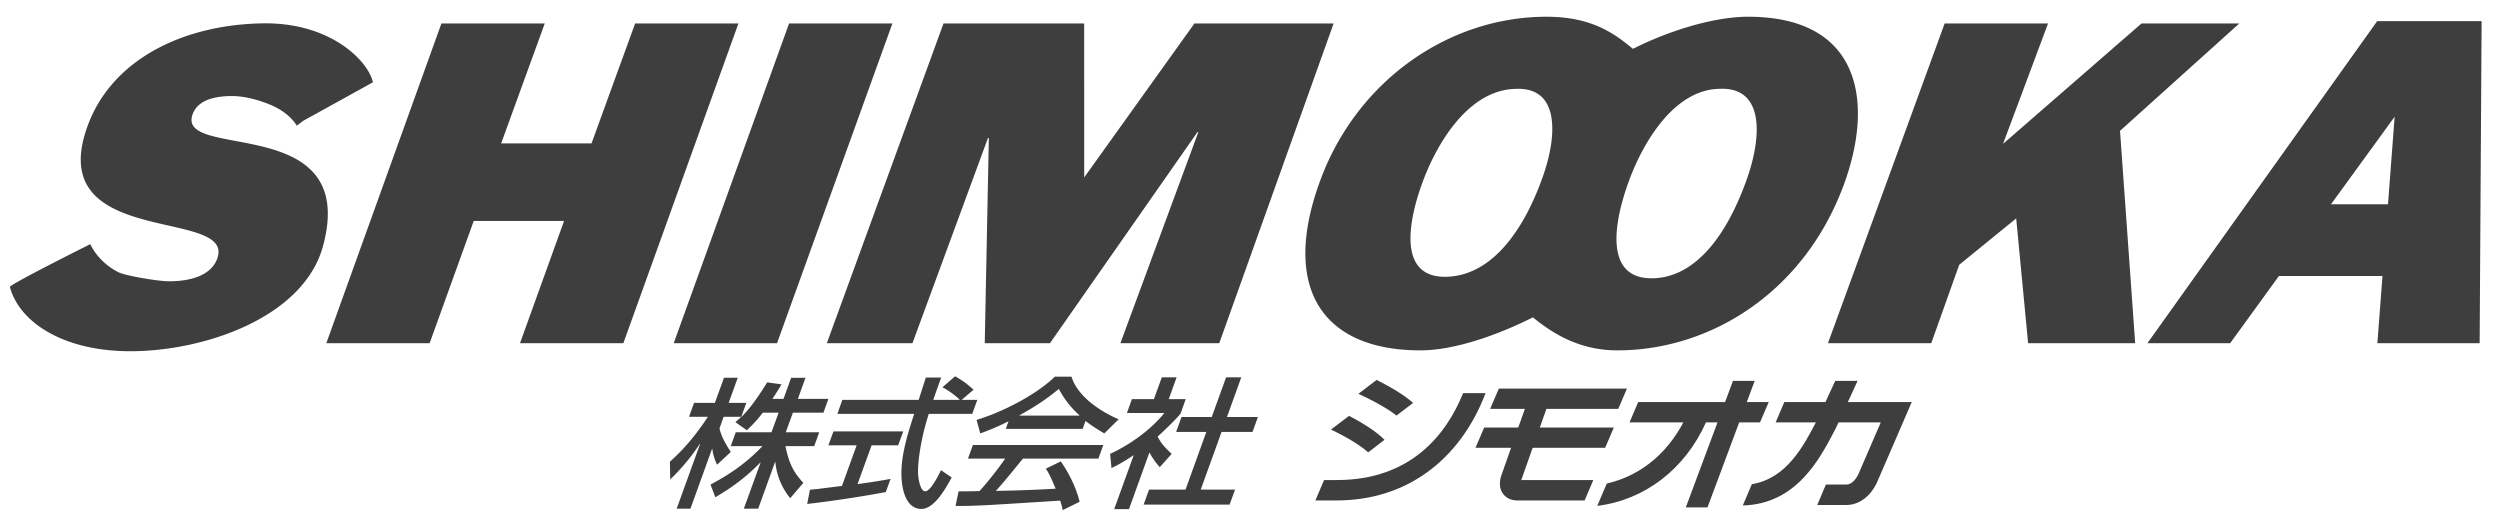
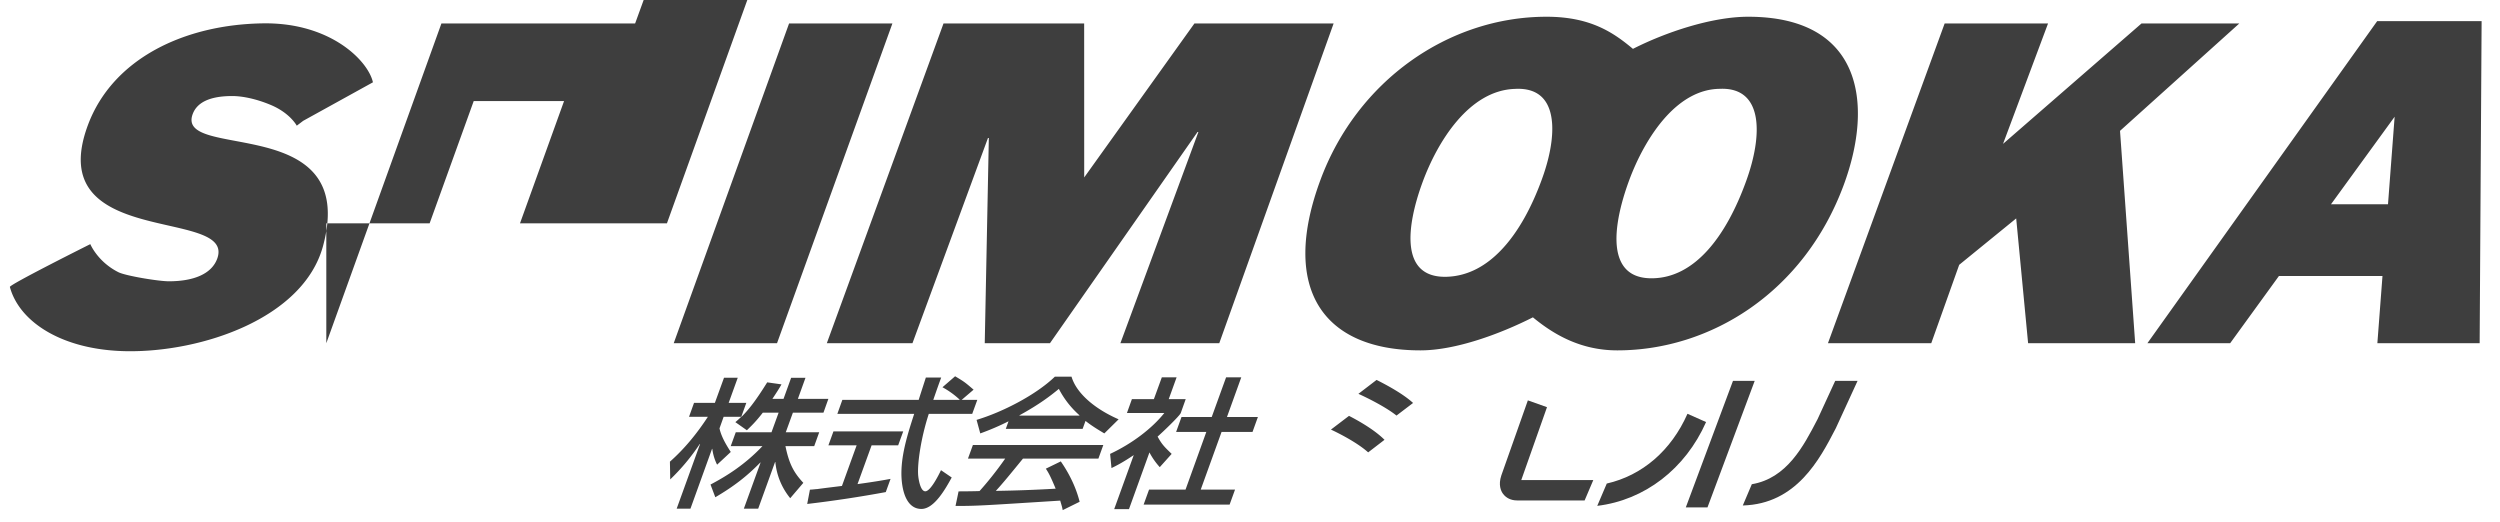
<svg xmlns="http://www.w3.org/2000/svg" width="114.999" height="24.001" xml:space="preserve">
-   <path fill="#3E3E3E" d="M35.089 18.982c-.327.423-.54.622-.733.81l-.53-.374c.113-.095.163-.142.273-.246h-.812l-.19.532c.076.364.288.73.518 1.086l-.629.585a2.227 2.227 0 0 1-.22-.727h-.013L31.76 23.4h-.634l1.077-2.977h-.014a9.613 9.613 0 0 1-1.359 1.63l-.014-.816c.694-.614 1.265-1.326 1.746-2.065h-.867l.23-.64h.959l.42-1.155h.632l-.418 1.156h.812l-.232.64h.013c.285-.29.592-.64 1.18-1.585l.658.093c-.105.185-.23.382-.42.667h.513l.35-.97h.66l-.35.97h1.403l-.226.634h-1.406l-.327.901h1.538l-.23.638H36.13c.17.827.387 1.22.823 1.69l-.603.706a3.083 3.083 0 0 1-.684-1.662h-.014l-.776 2.145h-.66l.771-2.125h-.013c-.622.638-1.224 1.102-2.07 1.598l-.221-.584c.743-.392 1.583-.914 2.39-1.768h-1.46l.232-.638h1.644l.327-.901h-.726zM44.235 18.395h.72l-.234.644h-1.998c-.363 1.113-.524 2.268-.49 2.795.012.183.098.766.33.766.242 0 .614-.745.722-.972l.493.337c-.273.495-.796 1.446-1.394 1.446-.647 0-.819-.743-.871-1.042-.186-1.088.197-2.274.538-3.33h-3.534l.23-.644h3.512c.107-.345.298-.923.329-1.028h.706c-.12.327-.205.568-.364 1.028h1.206l.005-.015a3.869 3.869 0 0 0-.788-.567l.582-.505c.432.259.443.268.85.617l-.55.47zm-6.98 4.13c.172-.01.25-.025.346-.028.168-.028.945-.12 1.128-.144l.676-1.868h-1.299l.232-.642h3.21l-.233.642h-1.222l-.647 1.783c.805-.11 1.24-.188 1.519-.24l-.22.608a55.61 55.61 0 0 1-3.614.546l.125-.656zM48.884 23.466c-.027-.148-.038-.173-.115-.438-3.572.226-3.805.246-4.815.246l.14-.671c.14 0 .642-.003.964-.014.342-.379.778-.915 1.18-1.493h-1.712l.227-.626h5.999l-.226.626h-3.47c-.585.715-.907 1.114-1.248 1.484a63.137 63.137 0 0 0 2.752-.101c-.235-.566-.327-.733-.452-.92l.688-.335c.187.27.642.961.867 1.857l-.78.385zm-2.492-4.087a11.61 11.61 0 0 1-1.3.558l-.17-.623c1.202-.36 2.734-1.152 3.6-1.986h.768c.22.747 1.045 1.471 2.166 1.96l-.658.649c-.23-.14-.548-.324-.865-.575l-.133.367h-3.534l.126-.35zm3.257-.262.005-.015a4.212 4.212 0 0 1-.947-1.213c-.379.312-.88.702-1.81 1.213l-.005.015h2.757zM51.932 23.421h-.68l.9-2.487c-.505.34-.822.501-1.024.597l-.063-.652c1.036-.486 1.938-1.183 2.494-1.882h-1.72l.228-.636h1.011l.366-1.005h.68l-.363 1.005h.781l-.227.636c-.046.132-.859.906-1.066 1.086.205.376.326.482.647.796l-.547.61a3.248 3.248 0 0 1-.475-.678l-.942 2.61zm4.468-6.065h.698l-.658 1.825h1.423l-.248.689h-1.424l-.958 2.652h1.578l-.25.69h-3.955l.25-.69h1.678l.956-2.652H54.1l.249-.689h1.39l.661-1.825zM13.944 5.56l-.293.222s-.304-.584-1.209-.96c-.67-.279-1.298-.404-1.761-.404-1.047 0-1.621.303-1.817.828-.804 2.174 7.676-.131 5.994 6.075-.906 3.332-5.602 4.89-9.042 4.834C2.878 16.108.893 14.822.454 13.2c-.03-.106 3.7-1.97 3.7-1.97s.335.81 1.29 1.29c.34.172 1.859.419 2.32.419 1.19 0 1.99-.363 2.233-1.054.832-2.365-8.078-.41-5.954-6.128 1.145-3.08 4.474-4.644 8.099-4.683 3.08-.03 4.798 1.732 5.013 2.712l-3.21 1.773zM15.01 15.787 20.305 1.08h4.753l-2.005 5.515h4.157l2.005-5.515h4.752l-5.293 14.707H23.92l2.027-5.624h-4.156l-2.028 5.624H15.01zM30.991 15.787 36.297 1.08h4.753l-5.307 14.707h-4.752zM55.125 6.073h-.04l-6.787 9.714h-3l.188-9.438h-.04l-3.473 9.438h-3.939L43.401 1.08h6.47l.002 7.082 5.07-7.082h6.403l-5.26 14.707h-4.548l3.587-9.714zM84.809 8.513c-1.828 4.937-6.128 7.604-10.416 7.604-1.712 0-2.96-.76-3.88-1.52-1.5.76-3.552 1.52-5.172 1.52-4.552 0-6.43-2.904-4.602-7.838C62.423 3.726 66.625.77 71.14.77c2.05 0 3.102.75 3.975 1.478C76.592 1.494 78.73.77 80.415.77c5.177 0 5.809 3.917 4.394 7.743zm-13.875-.289c.43-1.18.62-2.395.336-3.198-.217-.618-.715-.99-1.602-.936-2.083.077-3.541 2.397-4.246 4.332-.711 1.958-1.053 4.387 1.144 4.309.97-.036 1.809-.504 2.523-1.266.757-.804 1.373-1.938 1.845-3.24zm8.183-4.138c-.959.006-1.788.523-2.471 1.268-.775.85-1.362 1.988-1.737 3.026-.436 1.207-.74 2.6-.417 3.49.205.57.662.94 1.504.931 1.953-.017 3.403-1.915 4.326-4.47.765-2.102.807-4.33-1.205-4.245zM89.453 1.08h4.756l-2.07 5.538 6.369-5.538h4.499L97.52 6.019l.697 9.768h-4.925l-.548-5.74-2.622 2.135-1.285 3.605h-4.752L89.453 1.08zM109.349.973 98.78 15.787h3.807l2.242-3.09h4.764l-.235 3.09h4.705l.09-14.814h-4.805zm-2.124 8.423 2.927-4.026-.305 4.026h-2.622zM62.053 19.13l-.83.631c.39.18 1.232.614 1.712 1.048l.752-.578c-.447-.448-1.152-.854-1.634-1.102zM63.322 17.476l-.836.64c.426.192 1.272.614 1.752 1l.763-.58c-.444-.408-1.169-.803-1.679-1.06zM79.716 17.521l-2.17 5.82h.997l2.172-5.82z" />
-   <path fill="#3E3E3E" d="m75.355 18.495-.398.936h6.002l.402-.936zM87.938 18.495h-5.86l-.4.936h4.836c-.34.783-.968 2.241-.968 2.241l-.004.007c-.142.375-.378.61-.604.61h-.949l-.397.94h1.346c.626 0 1.195-.468 1.477-1.214l-.006.018 1.53-3.538z" />
+   <path fill="#3E3E3E" d="M35.089 18.982c-.327.423-.54.622-.733.81l-.53-.374c.113-.095.163-.142.273-.246h-.812l-.19.532c.076.364.288.73.518 1.086l-.629.585a2.227 2.227 0 0 1-.22-.727h-.013L31.76 23.4h-.634l1.077-2.977h-.014a9.613 9.613 0 0 1-1.359 1.63l-.014-.816c.694-.614 1.265-1.326 1.746-2.065h-.867l.23-.64h.959l.42-1.155h.632l-.418 1.156h.812l-.232.64h.013c.285-.29.592-.64 1.18-1.585l.658.093c-.105.185-.23.382-.42.667h.513l.35-.97h.66l-.35.97h1.403l-.226.634h-1.406l-.327.901h1.538l-.23.638H36.13c.17.827.387 1.22.823 1.69l-.603.706a3.083 3.083 0 0 1-.684-1.662h-.014l-.776 2.145h-.66l.771-2.125h-.013c-.622.638-1.224 1.102-2.07 1.598l-.221-.584c.743-.392 1.583-.914 2.39-1.768h-1.46l.232-.638h1.644l.327-.901h-.726zM44.235 18.395h.72l-.234.644h-1.998c-.363 1.113-.524 2.268-.49 2.795.012.183.098.766.33.766.242 0 .614-.745.722-.972l.493.337c-.273.495-.796 1.446-1.394 1.446-.647 0-.819-.743-.871-1.042-.186-1.088.197-2.274.538-3.33h-3.534l.23-.644h3.512c.107-.345.298-.923.329-1.028h.706c-.12.327-.205.568-.364 1.028h1.206l.005-.015a3.869 3.869 0 0 0-.788-.567l.582-.505c.432.259.443.268.85.617l-.55.47zm-6.98 4.13c.172-.01.25-.025.346-.028.168-.028.945-.12 1.128-.144l.676-1.868h-1.299l.232-.642h3.21l-.233.642h-1.222l-.647 1.783c.805-.11 1.24-.188 1.519-.24l-.22.608a55.61 55.61 0 0 1-3.614.546l.125-.656zM48.884 23.466c-.027-.148-.038-.173-.115-.438-3.572.226-3.805.246-4.815.246l.14-.671c.14 0 .642-.003.964-.014.342-.379.778-.915 1.18-1.493h-1.712l.227-.626h5.999l-.226.626h-3.47c-.585.715-.907 1.114-1.248 1.484a63.137 63.137 0 0 0 2.752-.101c-.235-.566-.327-.733-.452-.92l.688-.335c.187.27.642.961.867 1.857l-.78.385zm-2.492-4.087a11.61 11.61 0 0 1-1.3.558l-.17-.623c1.202-.36 2.734-1.152 3.6-1.986h.768c.22.747 1.045 1.471 2.166 1.96l-.658.649c-.23-.14-.548-.324-.865-.575l-.133.367h-3.534l.126-.35zm3.257-.262.005-.015a4.212 4.212 0 0 1-.947-1.213c-.379.312-.88.702-1.81 1.213l-.005.015h2.757zM51.932 23.421h-.68l.9-2.487c-.505.34-.822.501-1.024.597l-.063-.652c1.036-.486 1.938-1.183 2.494-1.882h-1.72l.228-.636h1.011l.366-1.005h.68l-.363 1.005h.781l-.227.636c-.046.132-.859.906-1.066 1.086.205.376.326.482.647.796l-.547.61a3.248 3.248 0 0 1-.475-.678l-.942 2.61zm4.468-6.065h.698l-.658 1.825h1.423l-.248.689h-1.424l-.958 2.652h1.578l-.25.69h-3.955l.25-.69h1.678l.956-2.652H54.1l.249-.689h1.39l.661-1.825zM13.944 5.56l-.293.222s-.304-.584-1.209-.96c-.67-.279-1.298-.404-1.761-.404-1.047 0-1.621.303-1.817.828-.804 2.174 7.676-.131 5.994 6.075-.906 3.332-5.602 4.89-9.042 4.834C2.878 16.108.893 14.822.454 13.2c-.03-.106 3.7-1.97 3.7-1.97s.335.81 1.29 1.29c.34.172 1.859.419 2.32.419 1.19 0 1.99-.363 2.233-1.054.832-2.365-8.078-.41-5.954-6.128 1.145-3.08 4.474-4.644 8.099-4.683 3.08-.03 4.798 1.732 5.013 2.712l-3.21 1.773zM15.01 15.787 20.305 1.08h4.753h4.157l2.005-5.515h4.752l-5.293 14.707H23.92l2.027-5.624h-4.156l-2.028 5.624H15.01zM30.991 15.787 36.297 1.08h4.753l-5.307 14.707h-4.752zM55.125 6.073h-.04l-6.787 9.714h-3l.188-9.438h-.04l-3.473 9.438h-3.939L43.401 1.08h6.47l.002 7.082 5.07-7.082h6.403l-5.26 14.707h-4.548l3.587-9.714zM84.809 8.513c-1.828 4.937-6.128 7.604-10.416 7.604-1.712 0-2.96-.76-3.88-1.52-1.5.76-3.552 1.52-5.172 1.52-4.552 0-6.43-2.904-4.602-7.838C62.423 3.726 66.625.77 71.14.77c2.05 0 3.102.75 3.975 1.478C76.592 1.494 78.73.77 80.415.77c5.177 0 5.809 3.917 4.394 7.743zm-13.875-.289c.43-1.18.62-2.395.336-3.198-.217-.618-.715-.99-1.602-.936-2.083.077-3.541 2.397-4.246 4.332-.711 1.958-1.053 4.387 1.144 4.309.97-.036 1.809-.504 2.523-1.266.757-.804 1.373-1.938 1.845-3.24zm8.183-4.138c-.959.006-1.788.523-2.471 1.268-.775.85-1.362 1.988-1.737 3.026-.436 1.207-.74 2.6-.417 3.49.205.57.662.94 1.504.931 1.953-.017 3.403-1.915 4.326-4.47.765-2.102.807-4.33-1.205-4.245zM89.453 1.08h4.756l-2.07 5.538 6.369-5.538h4.499L97.52 6.019l.697 9.768h-4.925l-.548-5.74-2.622 2.135-1.285 3.605h-4.752L89.453 1.08zM109.349.973 98.78 15.787h3.807l2.242-3.09h4.764l-.235 3.09h4.705l.09-14.814h-4.805zm-2.124 8.423 2.927-4.026-.305 4.026h-2.622zM62.053 19.13l-.83.631c.39.18 1.232.614 1.712 1.048l.752-.578c-.447-.448-1.152-.854-1.634-1.102zM63.322 17.476l-.836.64c.426.192 1.272.614 1.752 1l.763-.58c-.444-.408-1.169-.803-1.679-1.06zM79.716 17.521l-2.17 5.82h.997l2.172-5.82z" />
  <path fill="#3E3E3E" d="M84.418 17.521c-.313.677-.803 1.745-.809 1.757l-.017.032c-.63 1.211-1.397 2.693-3.009 2.964l-.415.978c2.468-.067 3.543-2.136 4.258-3.514l.025-.049.996-2.168h-1.029zM78.479 19.414l-.856-.38c-.748 1.693-2.082 2.838-3.712 3.209l-.438 1.026c2.183-.263 4.052-1.7 5.006-3.855zM69.978 22.082c.188-.537 1.183-3.352 1.183-3.352l-.88-.313-1.222 3.457c-.145.438-.014.711.074.834.143.199.375.312.651.312h3.108l.399-.938h-3.313z" />
-   <path fill="#3E3E3E" d="m68.946 17.875-.4.933h5.893l.4-.933zM68.271 19.666l-.398.933h5.963l.4-.933zM67.303 18.083c-.755 1.865-2.373 3.999-5.809 3.999h-.587l-.4.938h.987c3.177 0 5.654-1.839 6.832-4.911l.01-.026h-1.033z" />
</svg>